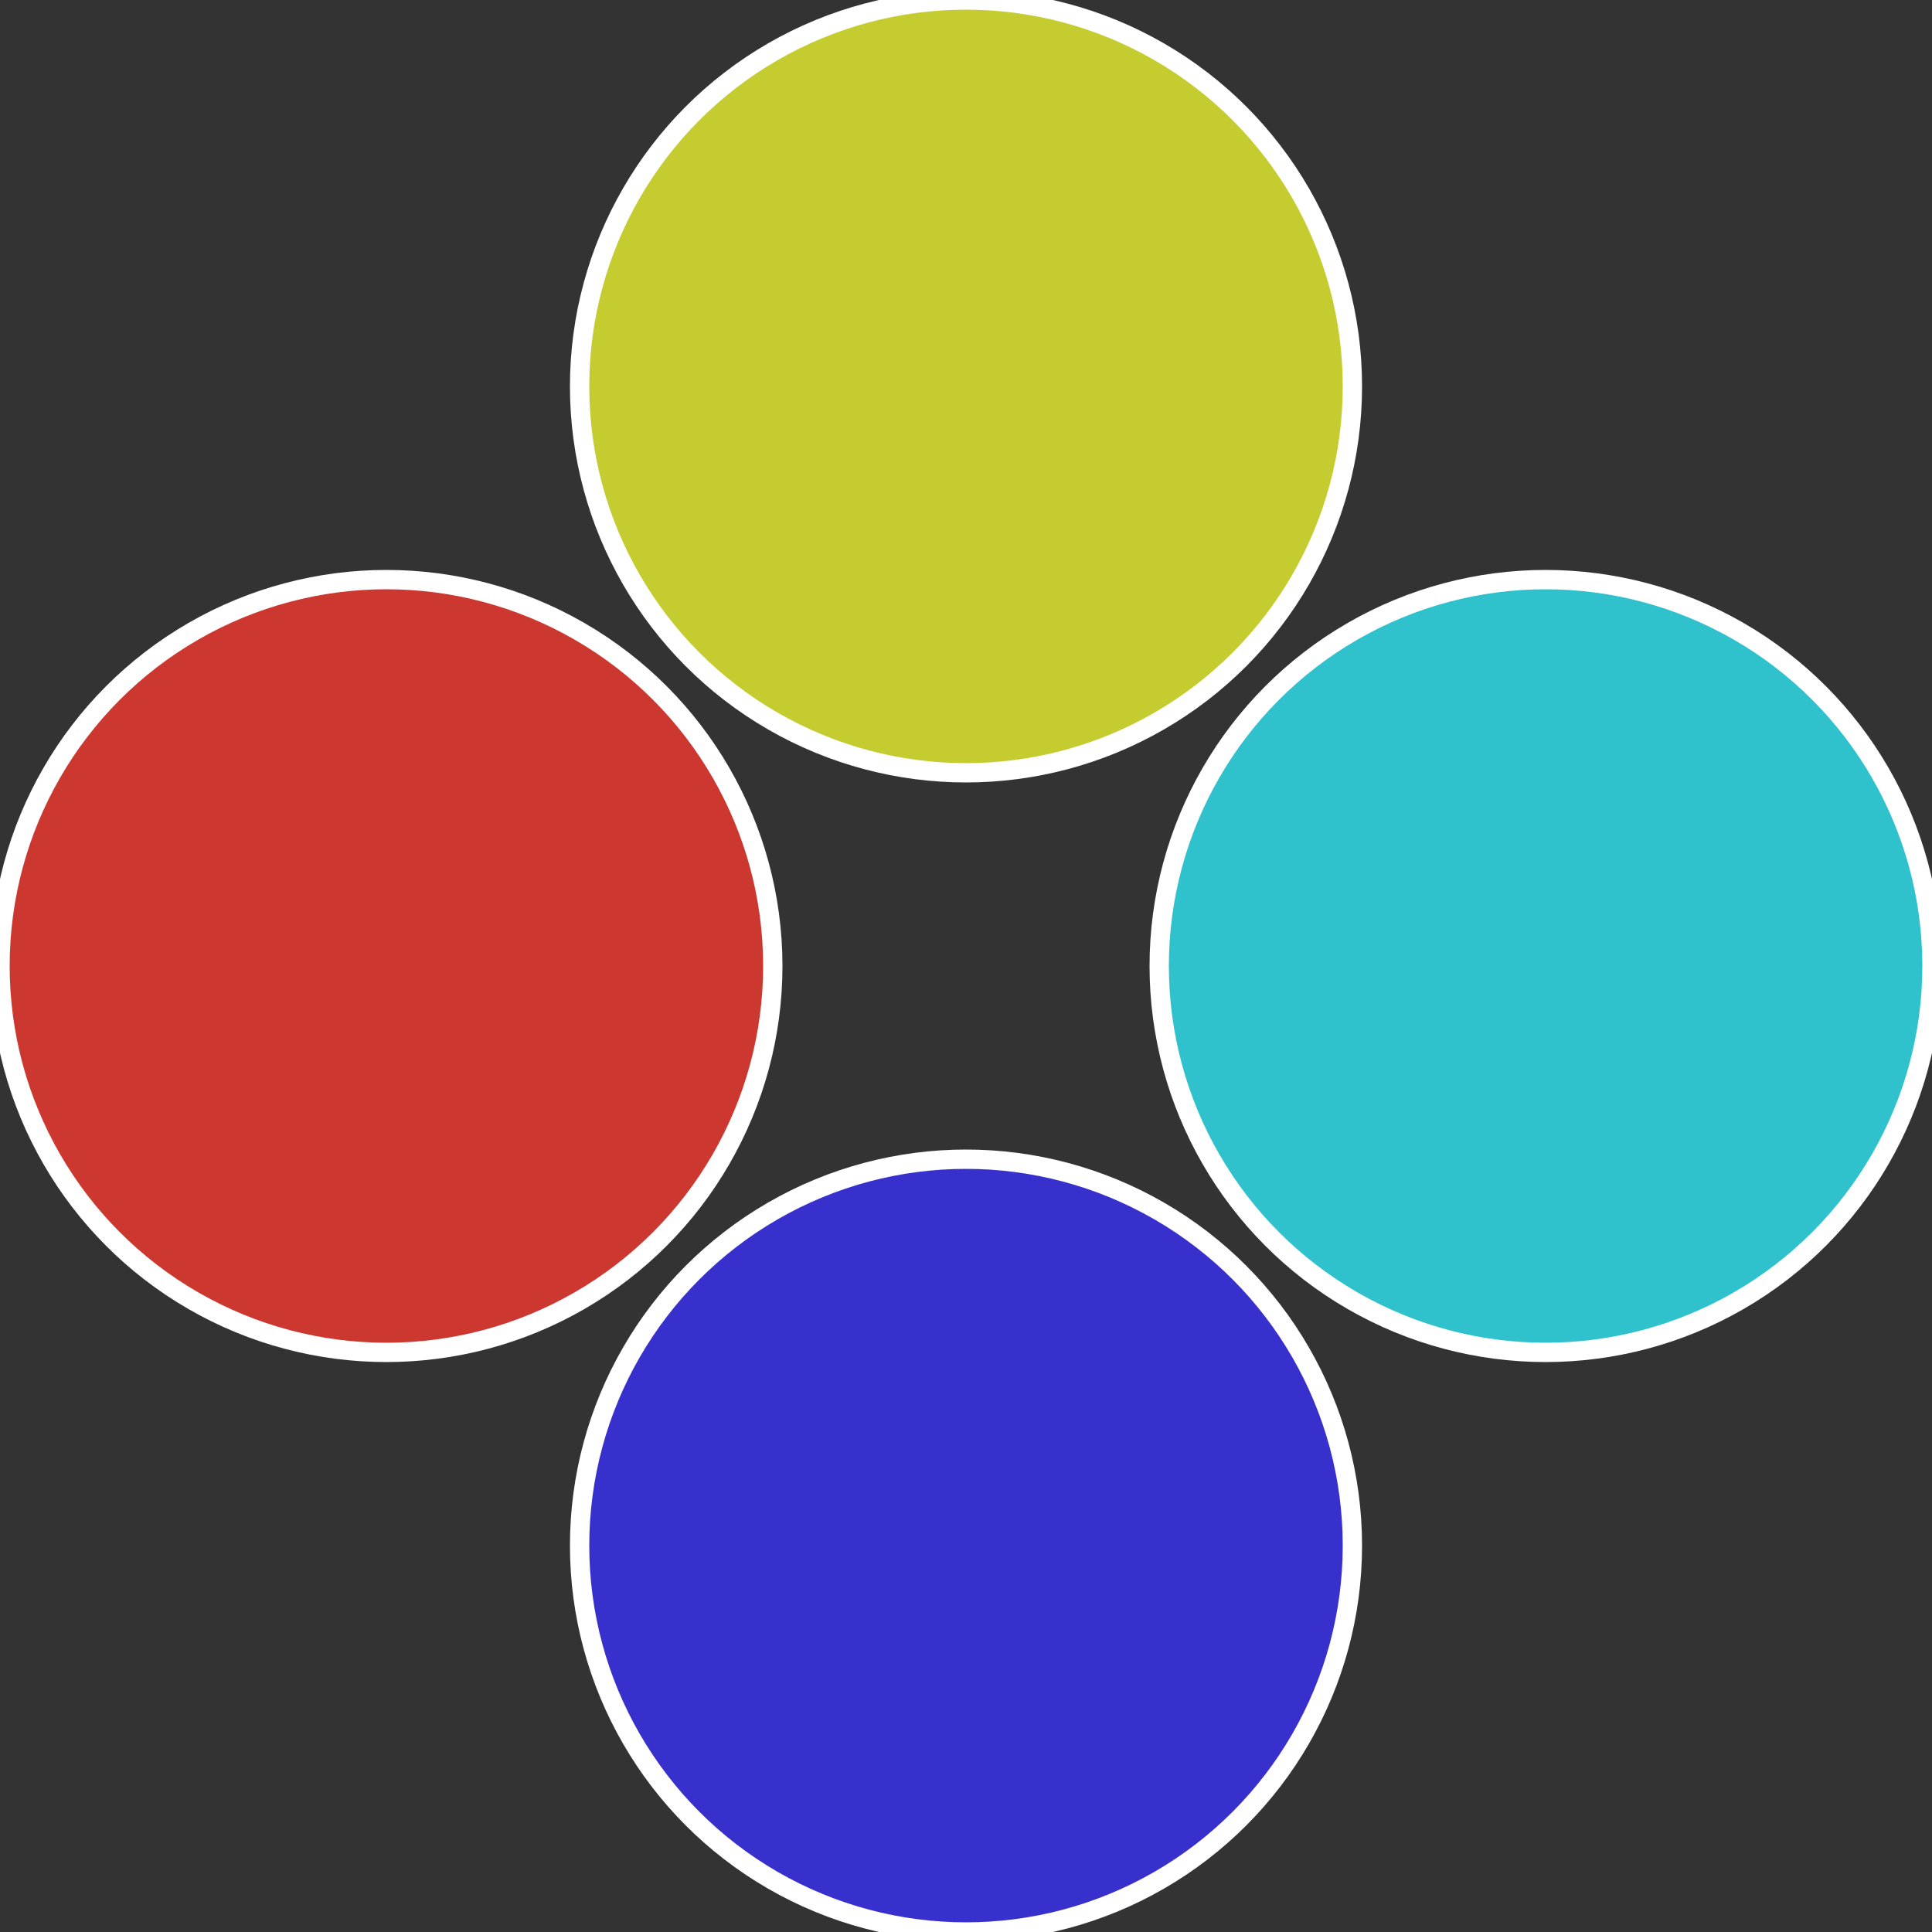
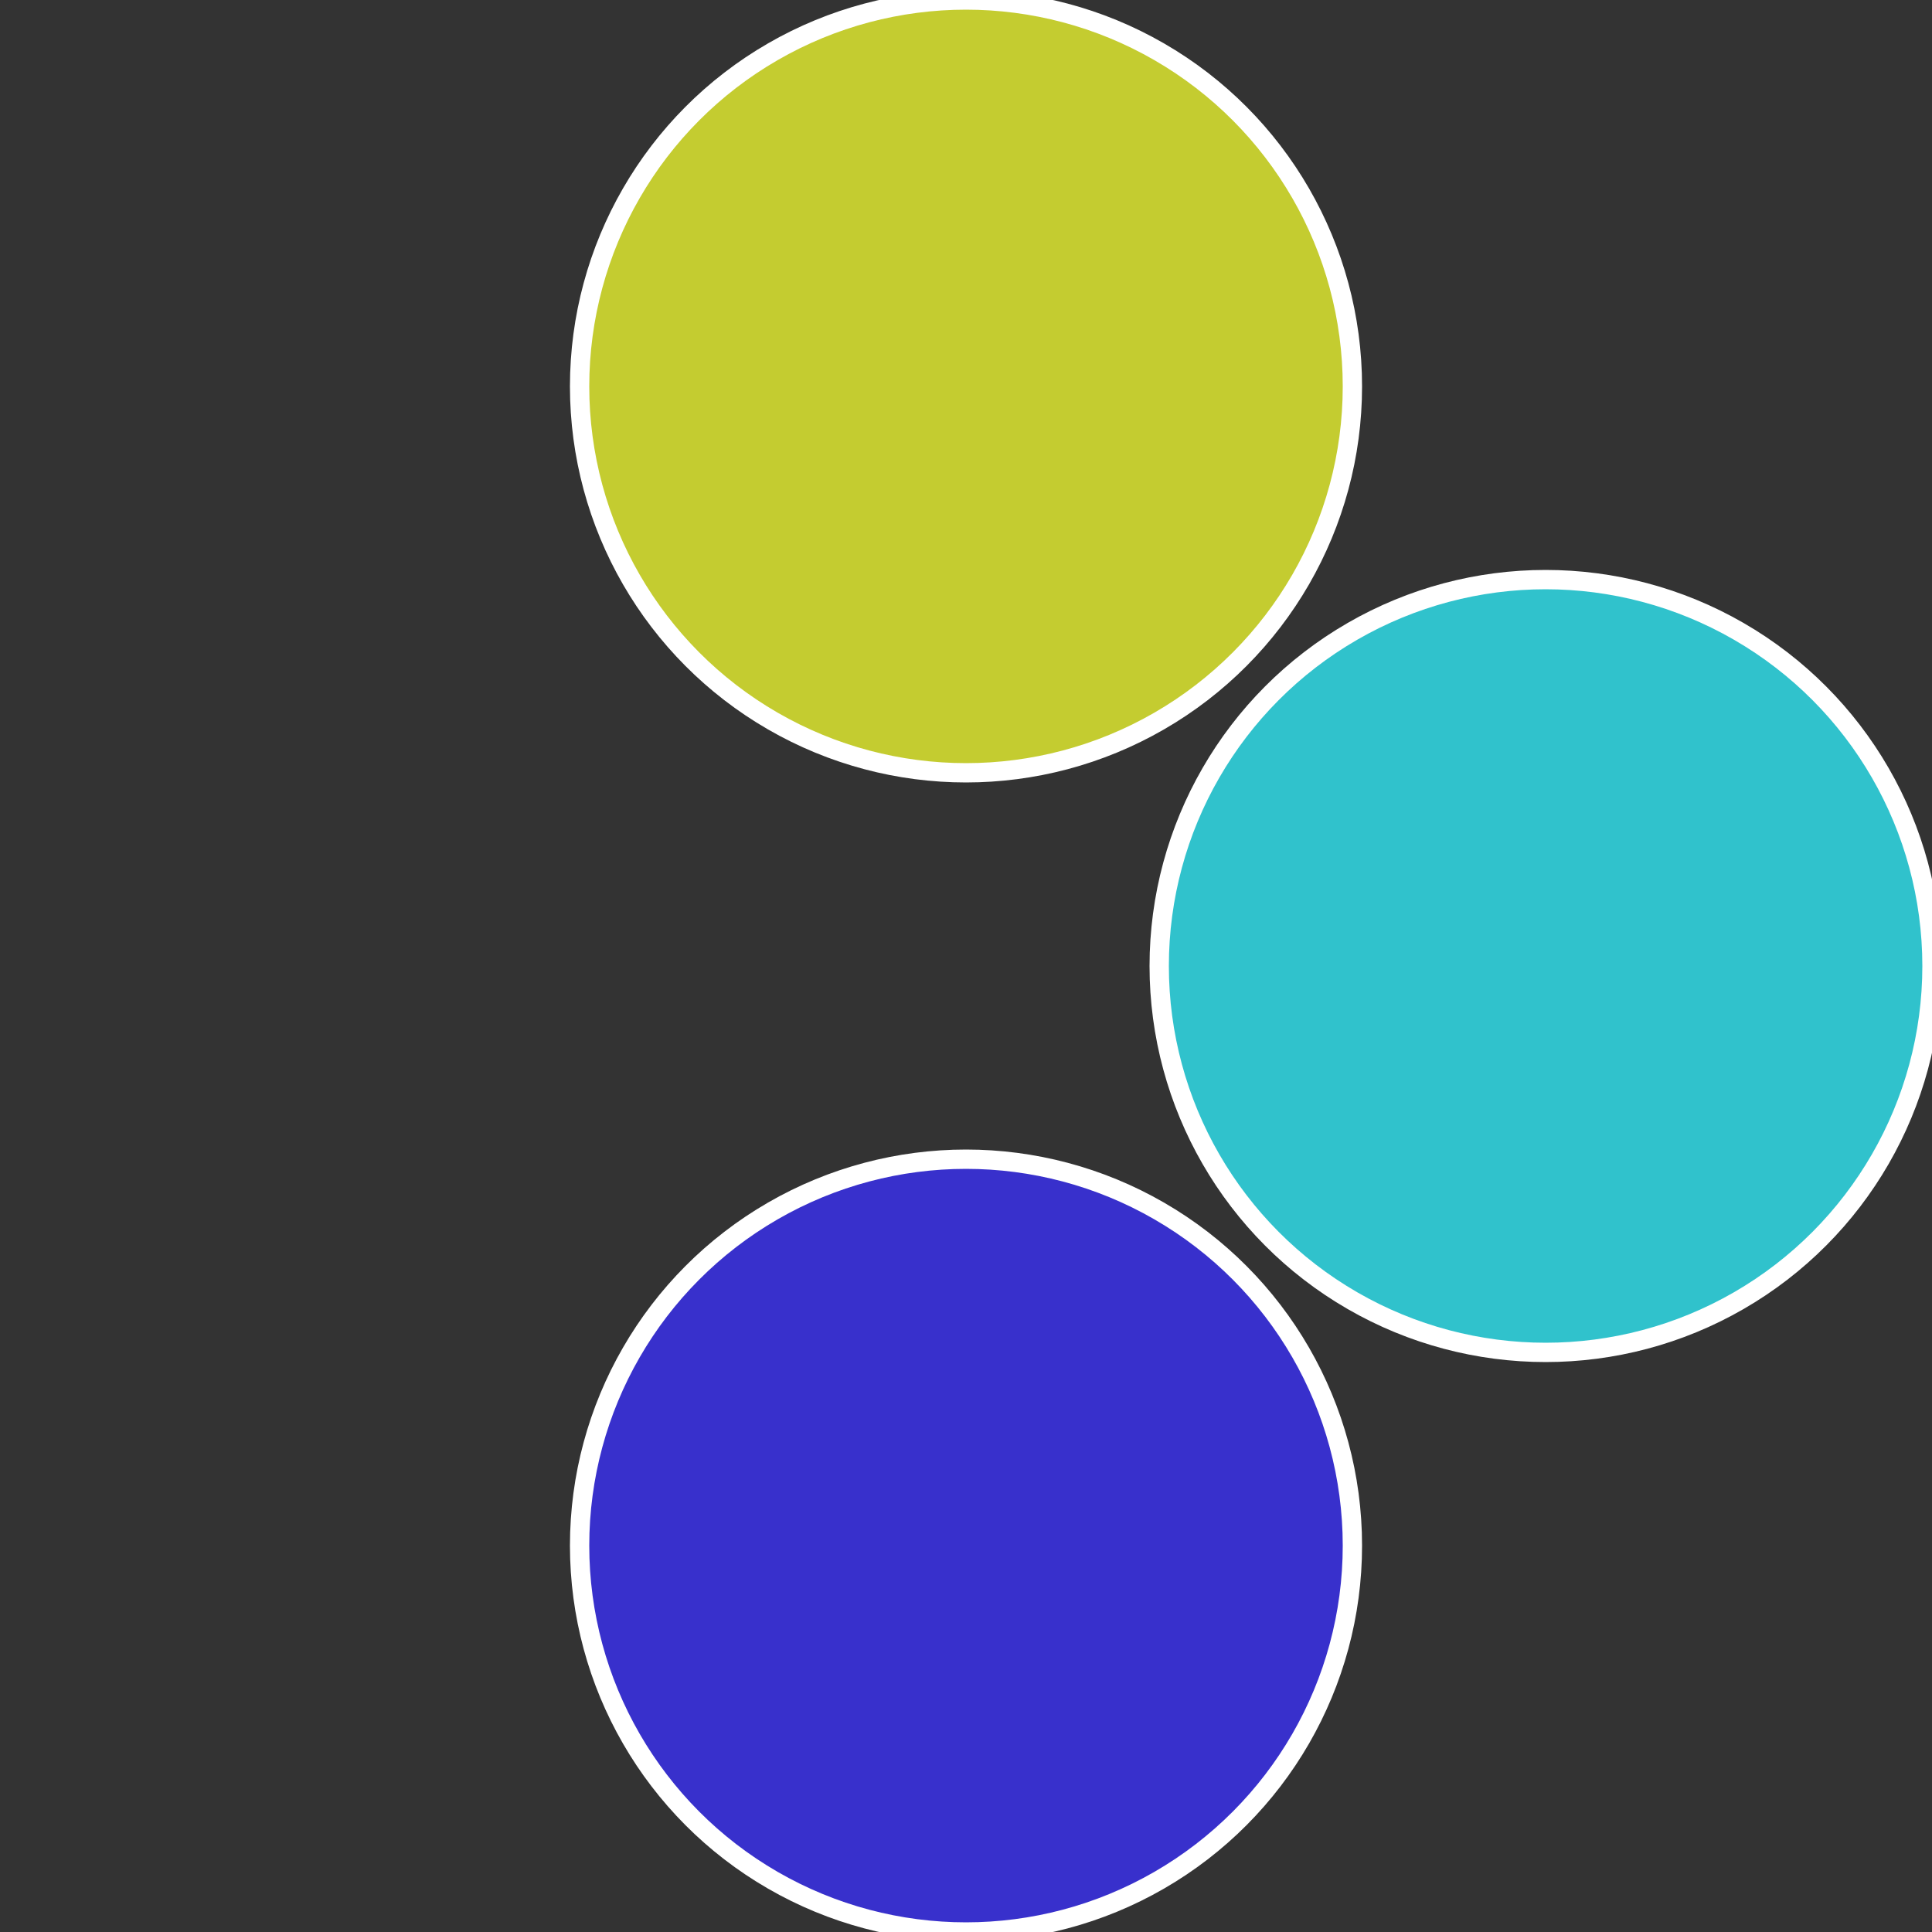
<svg xmlns="http://www.w3.org/2000/svg" width="500" height="500" viewBox="-1 -1 2 2">
  <rect x="-1" y="-1" width="2" height="2" fill="#333333" stroke="none" />
  <circle cx="0.6" cy="0" r="0.4" fill="#30c2cc" stroke="#fff" stroke-width="1%" />
  <circle cx="3.6739403974421E-17" cy="0.6" r="0.4" fill="#3830cc" stroke="#fff" stroke-width="1%" />
-   <circle cx="-0.6" cy="7.3478807948841E-17" r="0.4" fill="#cc3830" stroke="#fff" stroke-width="1%" />
  <circle cx="-1.1021821192326E-16" cy="-0.6" r="0.4" fill="#c4cc30" stroke="#fff" stroke-width="1%" />
</svg>